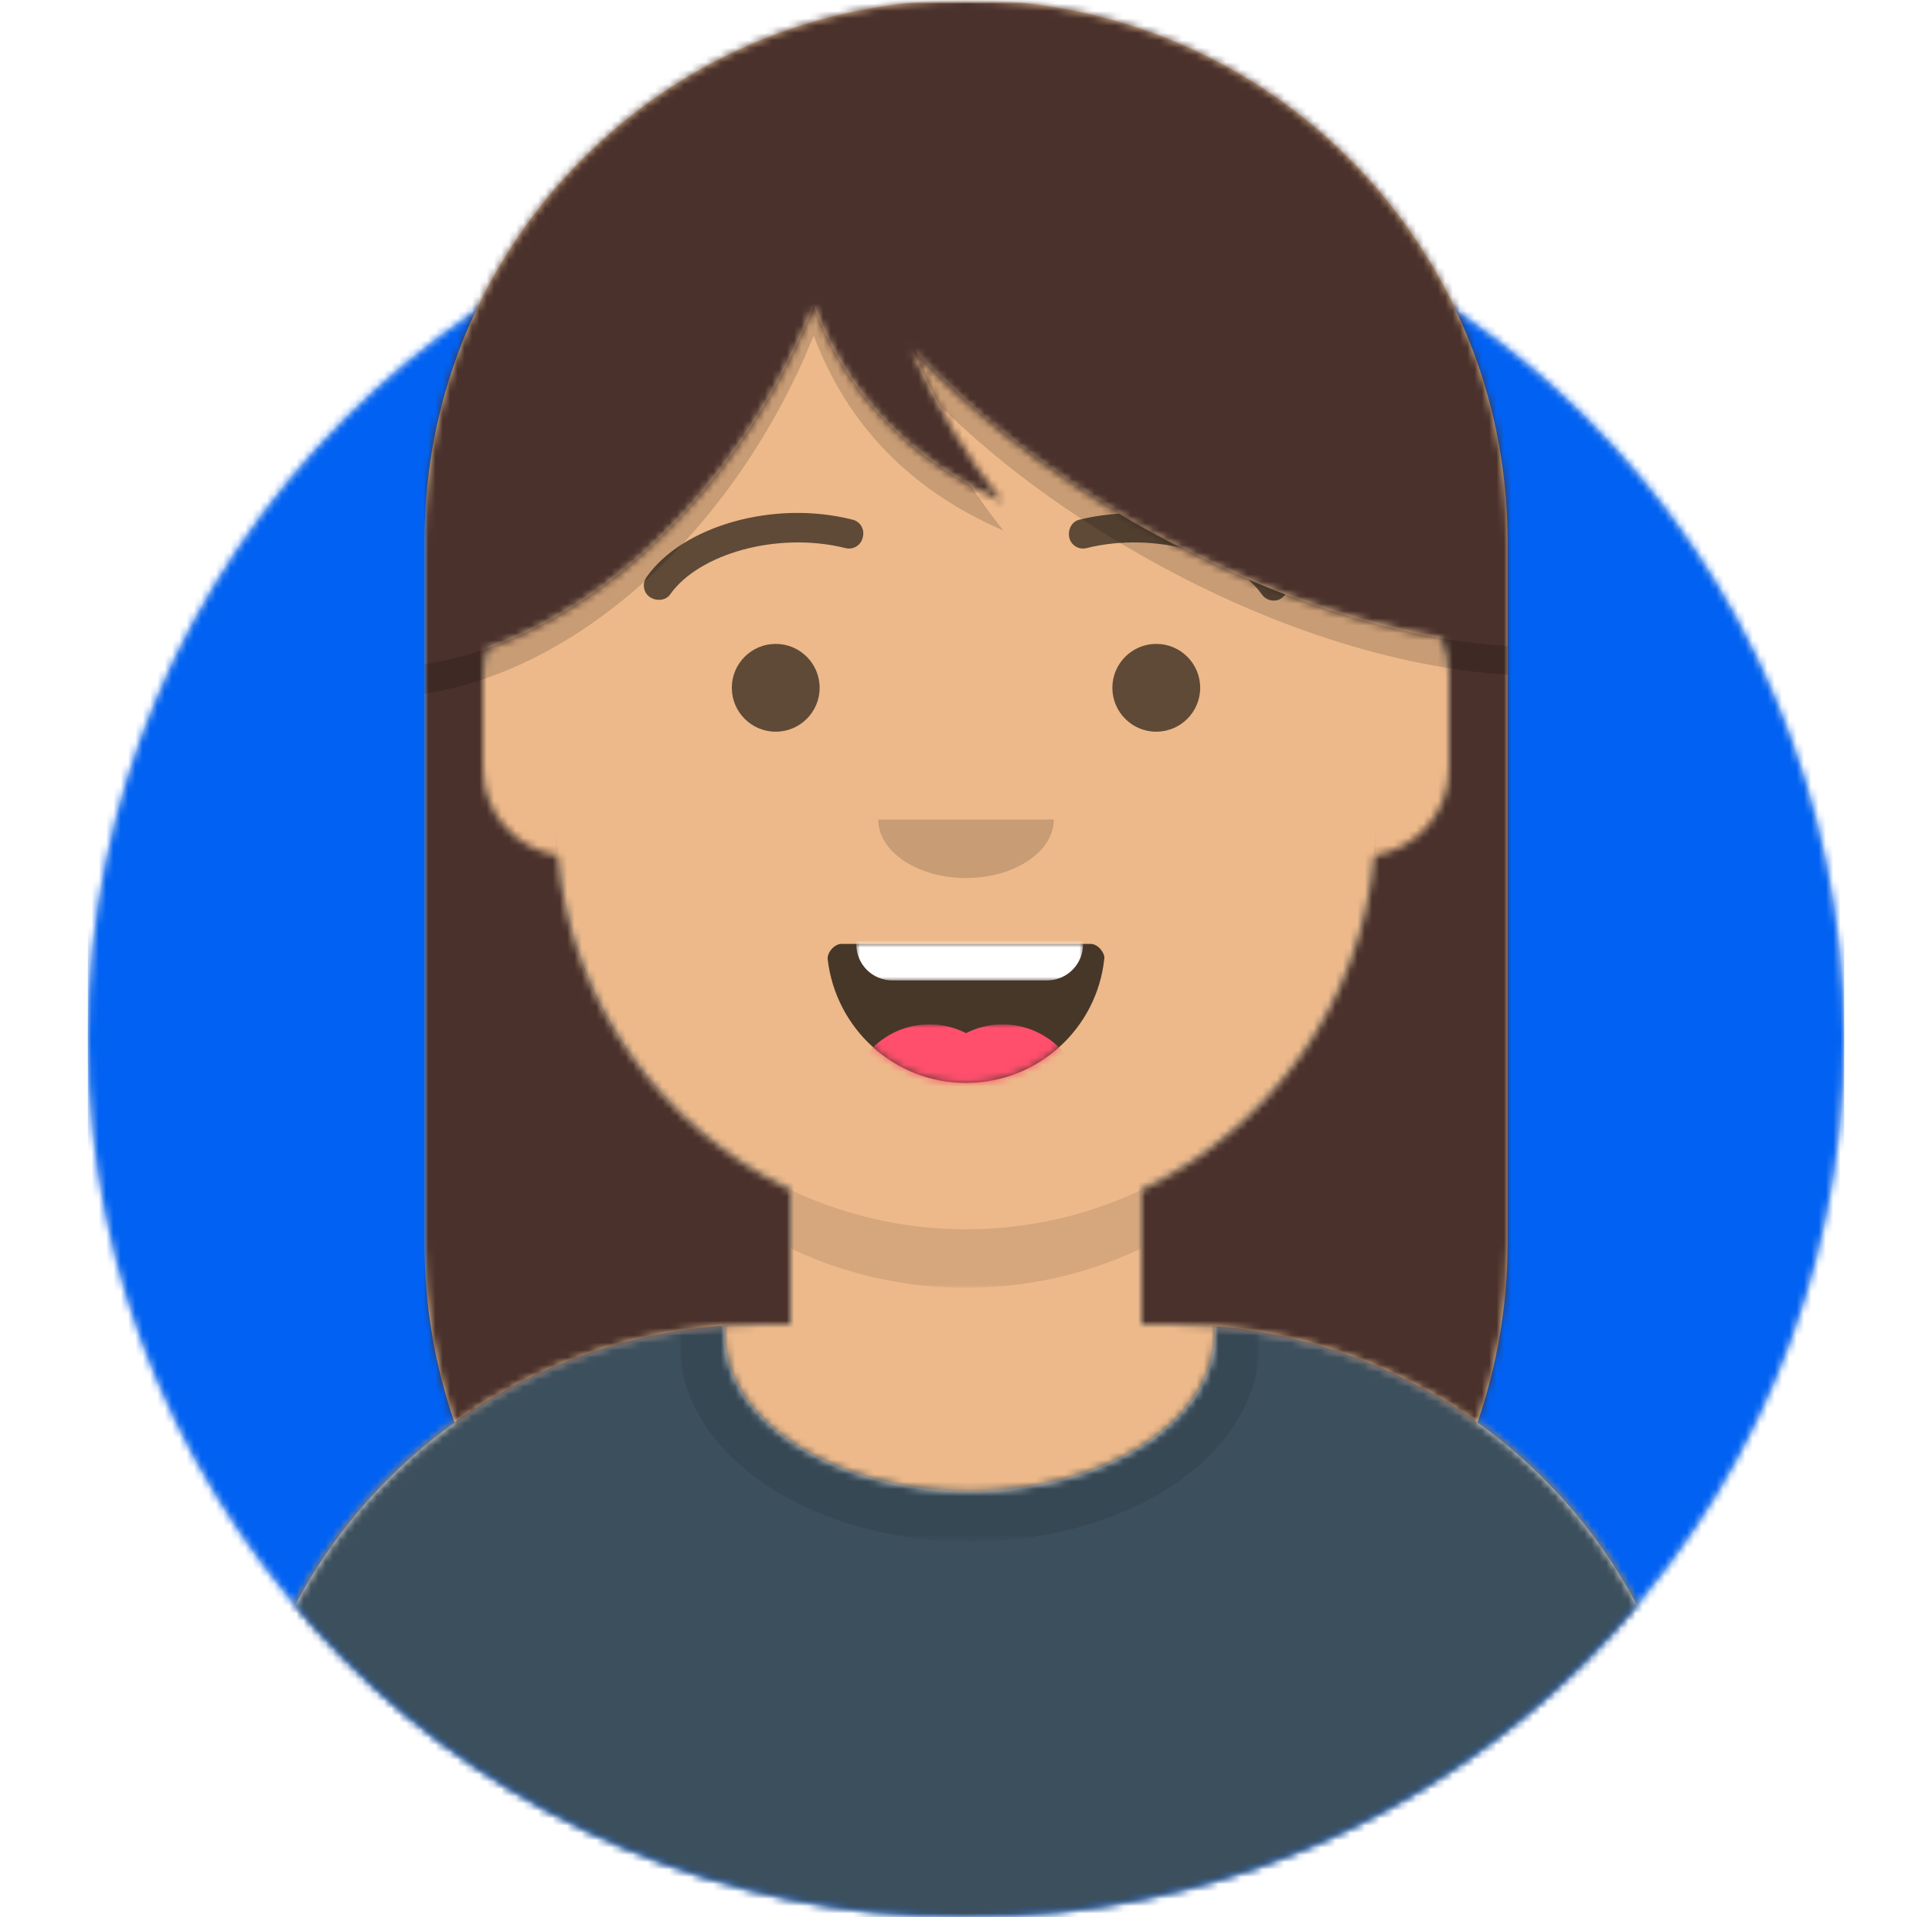
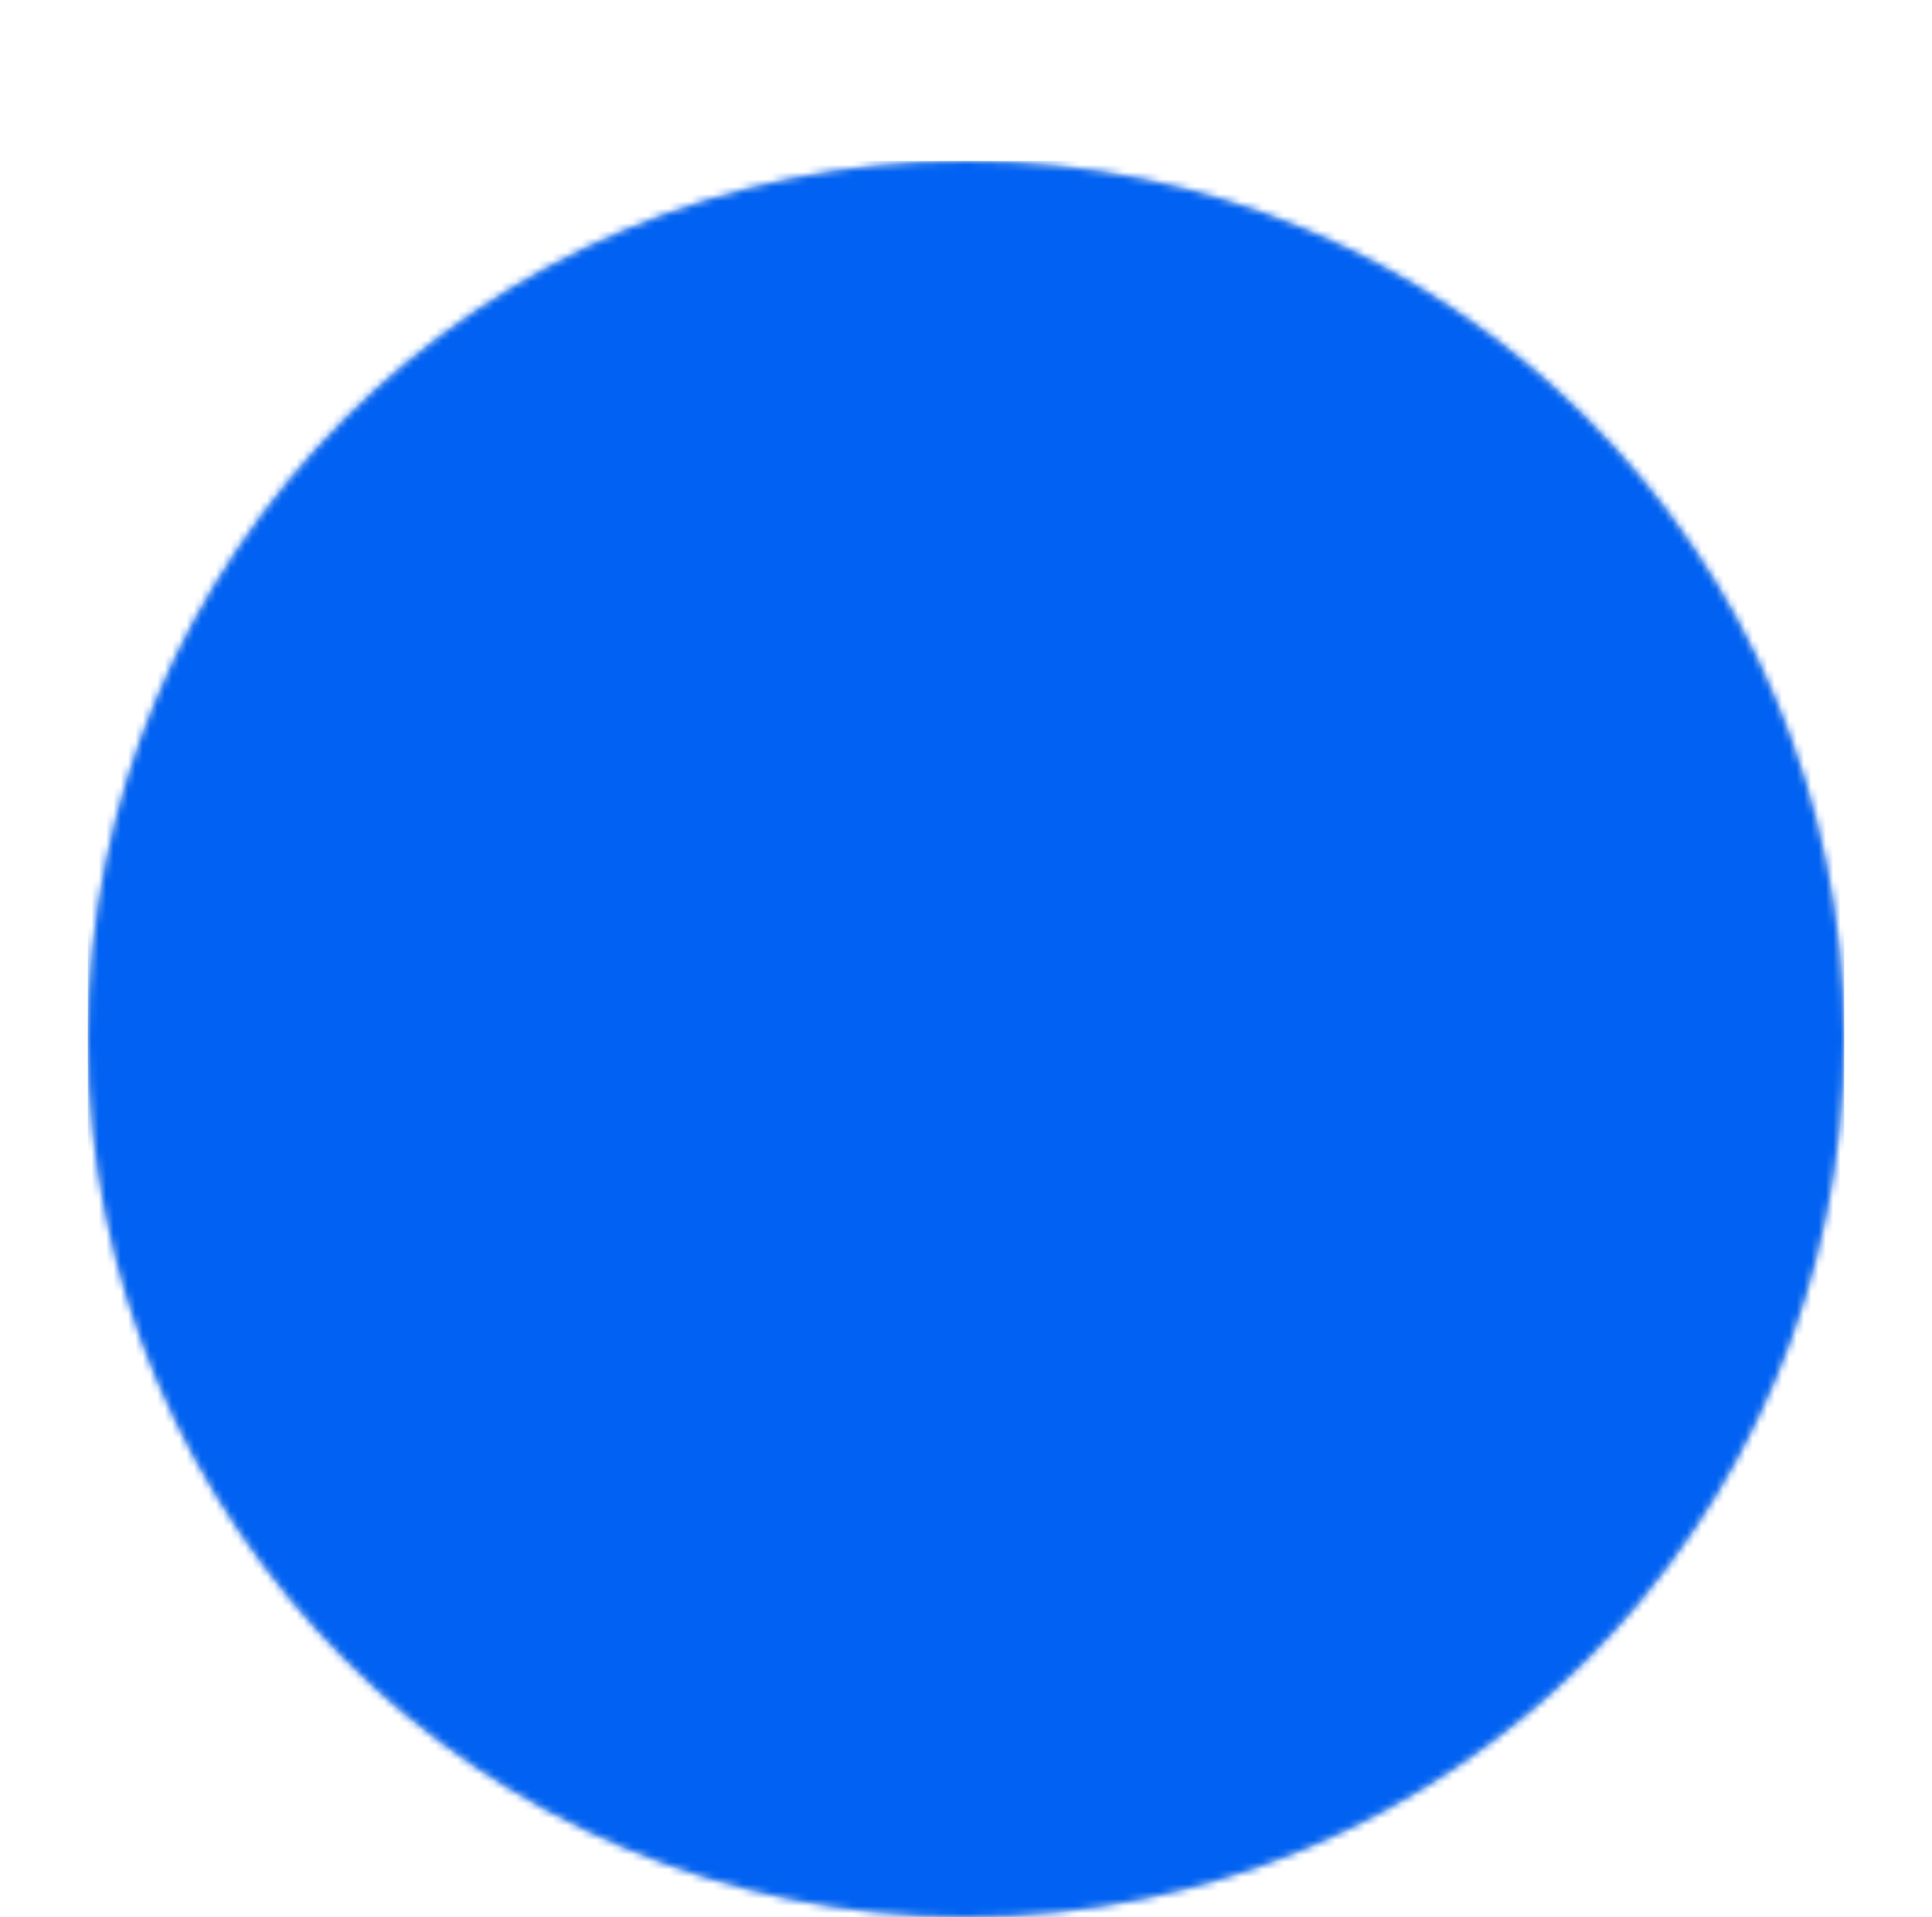
<svg xmlns="http://www.w3.org/2000/svg" version="1.1" id="Layer_1" x="0px" y="0px" viewBox="0 0 264 262" style="enable-background:new 0 0 264 262;" xml:space="preserve">
  <style type="text/css">
	.st0{fill-rule:evenodd;clip-rule:evenodd;fill:#E6E6E6;}
	.st1{filter:url(#Adobe_OpacityMaskFilter);}
	.st2{fill-rule:evenodd;clip-rule:evenodd;fill:#FFFFFF;}
	.st3{mask:url(#mask-2_1_);}
	.st4{fill-rule:evenodd;clip-rule:evenodd;fill:#0061F2;}
	.st5{filter:url(#Adobe_OpacityMaskFilter_1_);}
	.st6{mask:url(#mask-4_1_);}
	.st7{fill-rule:evenodd;clip-rule:evenodd;fill:#D0C6AC;}
	.st8{filter:url(#Adobe_OpacityMaskFilter_2_);}
	.st9{mask:url(#mask-6_1_);}
	.st10{fill-rule:evenodd;clip-rule:evenodd;fill:#EDB98A;}
	.st11{filter:url(#Adobe_OpacityMaskFilter_3_);}
	.st12{mask:url(#mask-6_2_);fill-rule:evenodd;clip-rule:evenodd;fill-opacity:0.1;}
	.st13{filter:url(#Adobe_OpacityMaskFilter_4_);}
	.st14{mask:url(#react-mask-345_1_);}
	.st15{fill-rule:evenodd;clip-rule:evenodd;fill:#3C4F5C;}
	.st16{filter:url(#Adobe_OpacityMaskFilter_5_);}
	.st17{opacity:0.6;mask:url(#react-mask-345_2_);}
	.st18{fill-rule:evenodd;clip-rule:evenodd;fill-opacity:0.16;}
	.st19{fill-rule:evenodd;clip-rule:evenodd;fill-opacity:0.7;}
	.st20{filter:url(#Adobe_OpacityMaskFilter_6_);}
	.st21{mask:url(#react-mask-227_1_);fill-rule:evenodd;clip-rule:evenodd;fill:#FFFFFF;}
	.st22{filter:url(#Adobe_OpacityMaskFilter_7_);}
	.st23{mask:url(#react-mask-227_2_);}
	.st24{fill-rule:evenodd;clip-rule:evenodd;fill:#FF4F6D;}
	.st25{fill-rule:evenodd;clip-rule:evenodd;fill-opacity:0.6;}
	.st26{fill-opacity:0.6;}
	.st27{filter:url(#Adobe_OpacityMaskFilter_8_);}
	.st28{mask:url(#react-mask-329_1_);}
	.st29{fill-rule:evenodd;clip-rule:evenodd;fill:#ECC797;}
	.st30{filter:url(#Adobe_OpacityMaskFilter_9_);}
	.st31{mask:url(#react-mask-330_1_);}
	.st32{fill-rule:evenodd;clip-rule:evenodd;fill:#4A312C;}
</style>
  <desc>Created with getavataaars.com</desc>
  <g id="Avataaar_1_">
    <g id="Avataaar_x2F_Circle" transform="translate(-825, -1100)">
      <g transform="translate(825, 1100)">
        <g id="Circle" transform="translate(12, 40)">
          <g id="Circle-Background">
            <circle id="path-1_1_" class="st0" cx="120" cy="102" r="120" />
          </g>
          <defs>
            <filter id="Adobe_OpacityMaskFilter" filterUnits="userSpaceOnUse" x="0" y="-18" width="240" height="240">
              <feColorMatrix type="matrix" values="1 0 0 0 0  0 1 0 0 0  0 0 1 0 0  0 0 0 1 0" />
            </filter>
          </defs>
          <mask maskUnits="userSpaceOnUse" x="0" y="-18" width="240" height="240" id="mask-2_1_">
            <g class="st1">
              <circle id="path-1_2_" class="st2" cx="120" cy="102" r="120" />
            </g>
          </mask>
          <g id="Color_x2F_Palette_x2F_Blue-01" class="st3">
            <rect id="_xD83D__xDD8D_Color" y="-18" class="st4" width="240" height="240" />
          </g>
        </g>
        <g id="Mask">
			</g>
        <defs>
          <filter id="Adobe_OpacityMaskFilter_1_" filterUnits="userSpaceOnUse" x="0" y="0" width="322" height="280">
            <feColorMatrix type="matrix" values="1 0 0 0 0  0 1 0 0 0  0 0 1 0 0  0 0 0 1 0" />
          </filter>
        </defs>
        <mask maskUnits="userSpaceOnUse" x="0" y="0" width="322" height="280" id="mask-4_1_">
          <g class="st5">
-             <path id="path-3_1_" class="st2" d="M12,142c0,66.3,53.7,120,120,120s120-53.7,120-120h12V-18H0v160H12z" />
-           </g>
+             </g>
        </mask>
        <g id="Avataaar" class="st6">
          <g id="Body" transform="translate(32, 36)">
            <g>
              <path id="path-5_1_" class="st7" d="M124,126.6V145h4l0,0c39.8,0,72,32.2,72,72v9H0v-9c0-39.8,32.2-72,72-72l0,0h4v-18.4        c-17.2-8.2-29.6-24.9-31.7-44.7C38.5,81.1,34,76.1,34,70V56c0-5.9,4.3-10.9,10-11.8V38l0,0c0-30.9,25.1-56,56-56l0,0l0,0        c30.9,0,56,25.1,56,56v6.2c5.7,1,10,5.9,10,11.8v14c0,6.1-4.5,11.1-10.3,11.9C153.6,101.7,141.2,118.4,124,126.6z" />
            </g>
            <defs>
              <filter id="Adobe_OpacityMaskFilter_2_" filterUnits="userSpaceOnUse" x="-32" y="-18" width="264" height="244">
                <feColorMatrix type="matrix" values="1 0 0 0 0  0 1 0 0 0  0 0 1 0 0  0 0 0 1 0" />
              </filter>
            </defs>
            <mask maskUnits="userSpaceOnUse" x="-32" y="-18" width="264" height="244" id="mask-6_1_">
              <g class="st8">
                <path id="path-5_2_" class="st2" d="M124,126.6V145h4l0,0c39.8,0,72,32.2,72,72v9H0v-9c0-39.8,32.2-72,72-72l0,0h4v-18.4         c-17.2-8.2-29.6-24.9-31.7-44.7C38.5,81.1,34,76.1,34,70V56c0-5.9,4.3-10.9,10-11.8V38l0,0c0-30.9,25.1-56,56-56l0,0l0,0         c30.9,0,56,25.1,56,56v6.2c5.7,1,10,5.9,10,11.8v14c0,6.1-4.5,11.1-10.3,11.9C153.6,101.7,141.2,118.4,124,126.6z" />
              </g>
            </mask>
            <g id="Skin_x2F__xD83D__xDC76__xD83C__xDFFD_-03-Brown" class="st9">
              <g id="Color" transform="translate(-32, 0)">
                <rect y="-18" class="st10" width="264" height="244" />
              </g>
            </g>
            <defs>
              <filter id="Adobe_OpacityMaskFilter_3_" filterUnits="userSpaceOnUse" x="44" y="61" width="112" height="79">
                <feColorMatrix type="matrix" values="1 0 0 0 0  0 1 0 0 0  0 0 1 0 0  0 0 0 1 0" />
              </filter>
            </defs>
            <mask maskUnits="userSpaceOnUse" x="44" y="61" width="112" height="79" id="mask-6_2_">
              <g class="st11">
-                 <path id="path-5_3_" class="st2" d="M124,126.6V145h4l0,0c39.8,0,72,32.2,72,72v9H0v-9c0-39.8,32.2-72,72-72l0,0h4v-18.4         c-17.2-8.2-29.6-24.9-31.7-44.7C38.5,81.1,34,76.1,34,70V56c0-5.9,4.3-10.9,10-11.8V38l0,0c0-30.9,25.1-56,56-56l0,0l0,0         c30.9,0,56,25.1,56,56v6.2c5.7,1,10,5.9,10,11.8v14c0,6.1-4.5,11.1-10.3,11.9C153.6,101.7,141.2,118.4,124,126.6z" />
+                 <path id="path-5_3_" class="st2" d="M124,126.6V145h4l0,0c39.8,0,72,32.2,72,72H0v-9c0-39.8,32.2-72,72-72l0,0h4v-18.4         c-17.2-8.2-29.6-24.9-31.7-44.7C38.5,81.1,34,76.1,34,70V56c0-5.9,4.3-10.9,10-11.8V38l0,0c0-30.9,25.1-56,56-56l0,0l0,0         c30.9,0,56,25.1,56,56v6.2c5.7,1,10,5.9,10,11.8v14c0,6.1-4.5,11.1-10.3,11.9C153.6,101.7,141.2,118.4,124,126.6z" />
              </g>
            </mask>
            <path id="Neck-Shadow" class="st12" d="M156,61v23c0,30.9-25.1,56-56,56s-56-25.1-56-56V61v15c0,30.9,25.1,56,56,56       s56-25.1,56-56V61z" />
          </g>
          <g id="Clothing_x2F_Shirt-Crew-Neck" transform="translate(0, 170)">
            <g id="Clothes">
              <path id="react-path-344_1_" class="st0" d="M166,11.3c37,3,66,34,66,71.8V92H32v-8.9C32,45,61.6,13.8,99,11.2        c0,0.4,0,0.7,0,1.1c0,11.9,15,21.5,33.5,21.5S166,24.2,166,12.3C166,12,166,11.6,166,11.3z" />
            </g>
            <defs>
              <filter id="Adobe_OpacityMaskFilter_4_" filterUnits="userSpaceOnUse" x="0" y="-18" width="264" height="110">
                <feColorMatrix type="matrix" values="1 0 0 0 0  0 1 0 0 0  0 0 1 0 0  0 0 0 1 0" />
              </filter>
            </defs>
            <mask maskUnits="userSpaceOnUse" x="0" y="-18" width="264" height="110" id="react-mask-345_1_">
              <g class="st13">
                <path id="react-path-344_2_" class="st2" d="M166,11.3c37,3,66,34,66,71.8V92H32v-8.9C32,45,61.6,13.8,99,11.2         c0,0.4,0,0.7,0,1.1c0,11.9,15,21.5,33.5,21.5S166,24.2,166,12.3C166,12,166,11.6,166,11.3z" />
              </g>
            </mask>
            <g id="Color_x2F_Palette_x2F_Gray-01" class="st14">
              <rect id="_xD83D__xDD8D_Color_1_" y="-18" class="st15" width="264" height="110" />
            </g>
            <defs>
              <filter id="Adobe_OpacityMaskFilter_5_" filterUnits="userSpaceOnUse" x="92.9" y="-13.1" width="79.3" height="53.8">
                <feColorMatrix type="matrix" values="1 0 0 0 0  0 1 0 0 0  0 0 1 0 0  0 0 0 1 0" />
              </filter>
            </defs>
            <mask maskUnits="userSpaceOnUse" x="92.9" y="-13.1" width="79.3" height="53.8" id="react-mask-345_2_">
              <g class="st16">
                <path id="react-path-344_3_" class="st2" d="M166,11.3c37,3,66,34,66,71.8V92H32v-8.9C32,45,61.6,13.8,99,11.2         c0,0.4,0,0.7,0,1.1c0,11.9,15,21.5,33.5,21.5S166,24.2,166,12.3C166,12,166,11.6,166,11.3z" />
              </g>
            </mask>
            <g id="Shadowy" class="st17">
              <g id="Hola-_xD83D__xDC4B__xD83C__xDFFC_" transform="translate(92, 4)">
                <ellipse class="st18" cx="40.5" cy="9.8" rx="39.6" ry="26.9" />
              </g>
            </g>
          </g>
          <g id="Face" transform="translate(76, 82)">
            <g id="Mouth_x2F_Smile" transform="translate(2, 52)">
              <g id="Mouth">
                <path id="react-path-226_1_" class="st19" d="M35.1-2.9C36.2,6.6,44.2,14,54,14c9.8,0,17.9-7.4,18.9-17C73-3.7,72.1-5,71-5         c-14.9,0-26.3,0-34,0C36-5,35-3.8,35.1-2.9z" />
              </g>
              <defs>
                <filter id="Adobe_OpacityMaskFilter_6_" filterUnits="userSpaceOnUse" x="39" y="-16" width="31" height="16">
                  <feColorMatrix type="matrix" values="1 0 0 0 0  0 1 0 0 0  0 0 1 0 0  0 0 0 1 0" />
                </filter>
              </defs>
              <mask maskUnits="userSpaceOnUse" x="39" y="-16" width="31" height="16" id="react-mask-227_1_">
                <g class="st20">
                  <path id="react-path-226_2_" class="st2" d="M35.1-2.9C36.2,6.6,44.2,14,54,14c9.8,0,17.9-7.4,18.9-17C73-3.7,72.1-5,71-5          c-14.9,0-26.3,0-34,0C36-5,35-3.8,35.1-2.9z" />
                </g>
              </mask>
              <path id="Teeth" class="st21" d="M44-16h21c2.8,0,5,2.2,5,5v6c0,2.8-2.2,5-5,5H44c-2.8,0-5-2.2-5-5v-6C39-13.8,41.2-16,44-16z        " />
              <defs>
                <filter id="Adobe_OpacityMaskFilter_7_" filterUnits="userSpaceOnUse" x="38" y="6" width="32" height="22">
                  <feColorMatrix type="matrix" values="1 0 0 0 0  0 1 0 0 0  0 0 1 0 0  0 0 0 1 0" />
                </filter>
              </defs>
              <mask maskUnits="userSpaceOnUse" x="38" y="6" width="32" height="22" id="react-mask-227_2_">
                <g class="st22">
                  <path id="react-path-226_3_" class="st2" d="M35.1-2.9C36.2,6.6,44.2,14,54,14c9.8,0,17.9-7.4,18.9-17C73-3.7,72.1-5,71-5          c-14.9,0-26.3,0-34,0C36-5,35-3.8,35.1-2.9z" />
                </g>
              </mask>
              <g id="Tongue" class="st23">
                <g transform="translate(38, 24)">
                  <circle class="st24" cx="11" cy="-7" r="11" />
                  <circle class="st24" cx="21" cy="-7" r="11" />
                </g>
              </g>
            </g>
            <g id="Nose_x2F_Default" transform="translate(28, 40)">
              <path id="Nose" class="st18" d="M16-10c0,4.4,5.4,8,12,8l0,0c6.6,0,12-3.6,12-8" />
            </g>
            <g id="Eyes_x2F_Default-_xD83D__xDE00_" transform="translate(0, 8)">
              <circle id="Eye" class="st25" cx="30" cy="4" r="6" />
              <circle id="Eye_1_" class="st25" cx="82" cy="4" r="6" />
            </g>
            <g id="Eyebrow_x2F_Outline_x2F_Default">
              <g id="I-Browse" transform="translate(12, 6)">
-                 <path id="Eyebrow" class="st26" d="M3.6-6.8c3.9-5.5,14.6-8.6,23.9-6.3c1.1,0.3,2.2-0.4,2.4-1.5c0.3-1.1-0.4-2.2-1.5-2.4         C17.7-19.7,5.3-16.1,0.4-9.2C-0.3-8.3-0.1-7,0.8-6.4S3-5.9,3.6-6.8z" />
                <path id="Eyebrow_1_" class="st26" d="M84.4-6.8c-3.9-5.5-14.6-8.6-23.9-6.3c-1.1,0.3-2.2-0.4-2.4-1.5s0.4-2.2,1.5-2.4         c10.7-2.6,23.2,0.9,28.1,7.9c0.6,0.9,0.4,2.1-0.5,2.8S85-5.9,84.4-6.8z" />
              </g>
            </g>
          </g>
          <g id="Top">
            <g id="Mask_1_">
					</g>
            <defs>
              <filter id="Adobe_OpacityMaskFilter_8_" filterUnits="userSpaceOnUse" x="58" y="0" width="264" height="280">
                <feColorMatrix type="matrix" values="1 0 0 0 0  0 1 0 0 0  0 0 1 0 0  0 0 0 1 0" />
              </filter>
            </defs>
            <mask maskUnits="userSpaceOnUse" x="58" y="0" width="264" height="280" id="react-mask-329_1_">
              <g class="st27">
-                 <rect id="react-path-331_1_" y="-18" class="st2" width="264" height="280" />
-               </g>
+                 </g>
            </mask>
            <g id="Top_x2F_Long-Hair_x2F_Straight-_x2B_-Strand" class="st28">
              <g transform="translate(-1, 0)">
                <g id="Hair" transform="translate(59, 18)">
                  <g>
                    <path id="react-path-332_1_" class="st29" d="M8.5,70.7C8.2,71.7,8,72.9,8,74v13c0,6,4.4,11,10.2,11.9           c1.7,20.2,14.3,37.4,31.8,45.7V163h-4l0,0c-15.6,0-30.1,5-41.9,13.4C1.5,168.8,0,160.6,0,152V56l0,0c0-40.9,33.1-74,74-74           l0,0l0,0c40.9,0,74,33.1,74,74v96c0,8.6-1.5,16.8-4.1,24.4C132.1,168,117.6,163,102,163l0,0h-4v-18.4           c17.5-8.3,30-25.5,31.8-45.7C135.6,98,140,93,140,87V74c0-1.7-0.3-3.3-1-4.8c-13-2.2-27.5-7.5-41.9-15.7           c-12.1-7-22.5-15.2-30.5-23.7c3.4,7.9,7.6,14.8,12.4,20.8C66.4,45,57.8,36.1,53.2,23.9c-0.4,0.9-0.8,1.8-1.2,2.8           C42.2,48.8,25.6,64.7,8.5,70.7z" />
                  </g>
                  <defs>
                    <filter id="Adobe_OpacityMaskFilter_9_" filterUnits="userSpaceOnUse" x="0" y="-18" width="264" height="280">
                      <feColorMatrix type="matrix" values="1 0 0 0 0  0 1 0 0 0  0 0 1 0 0  0 0 0 1 0" />
                    </filter>
                  </defs>
                  <mask maskUnits="userSpaceOnUse" x="0" y="-18" width="264" height="280" id="react-mask-330_1_">
                    <g class="st30">
                      <path id="react-path-332_2_" class="st2" d="M8.5,70.7C8.2,71.7,8,72.9,8,74v13c0,6,4.4,11,10.2,11.9            c1.7,20.2,14.3,37.4,31.8,45.7V163h-4l0,0c-15.6,0-30.1,5-41.9,13.4C1.5,168.8,0,160.6,0,152V56l0,0c0-40.9,33.1-74,74-74            l0,0l0,0c40.9,0,74,33.1,74,74v96c0,8.6-1.5,16.8-4.1,24.4C132.1,168,117.6,163,102,163l0,0h-4v-18.4            c17.5-8.3,30-25.5,31.8-45.7C135.6,98,140,93,140,87V74c0-1.7-0.3-3.3-1-4.8c-13-2.2-27.5-7.5-41.9-15.7            c-12.1-7-22.5-15.2-30.5-23.7c3.4,7.9,7.6,14.8,12.4,20.8C66.4,45,57.8,36.1,53.2,23.9c-0.4,0.9-0.8,1.8-1.2,2.8            C42.2,48.8,25.6,64.7,8.5,70.7z" />
                    </g>
                  </mask>
                  <g id="Skin_x2F__xD83D__xDC76__xD83C__xDFFD_-03-Brown_1_" class="st31">
                    <g id="Color_1_" transform="translate(0, 0) ">
-                       <rect y="-18" class="st32" width="264" height="280" />
-                     </g>
+                       </g>
                  </g>
                </g>
                <path id="Shadow" class="st18" d="M59,84.4v6.4c19.9-3.1,40.6-20.4,52-46.2c0.4-0.9,0.8-1.8,1.2-2.8         c4,10.7,11.1,18.8,21.3,24.4c1.5,2.2,3,4.3,4.6,6.3c-12.7-5.5-21.3-14.4-25.9-26.6c-0.4,0.9-0.8,1.8-1.2,2.8         C99.6,74.4,78.9,91.8,59,94.8V84.4z M207,83.1v9.1c-15-0.9-33.1-6.5-50.9-16.8c-10.3-5.9-19.3-12.7-26.6-19.9         c-1.4-2.5-2.6-5.1-3.8-7.9c8,8.5,18.3,16.7,30.5,23.7C173.9,81.7,192,87.4,207,88.3V83.1z" />
              </g>
            </g>
          </g>
        </g>
      </g>
    </g>
  </g>
</svg>